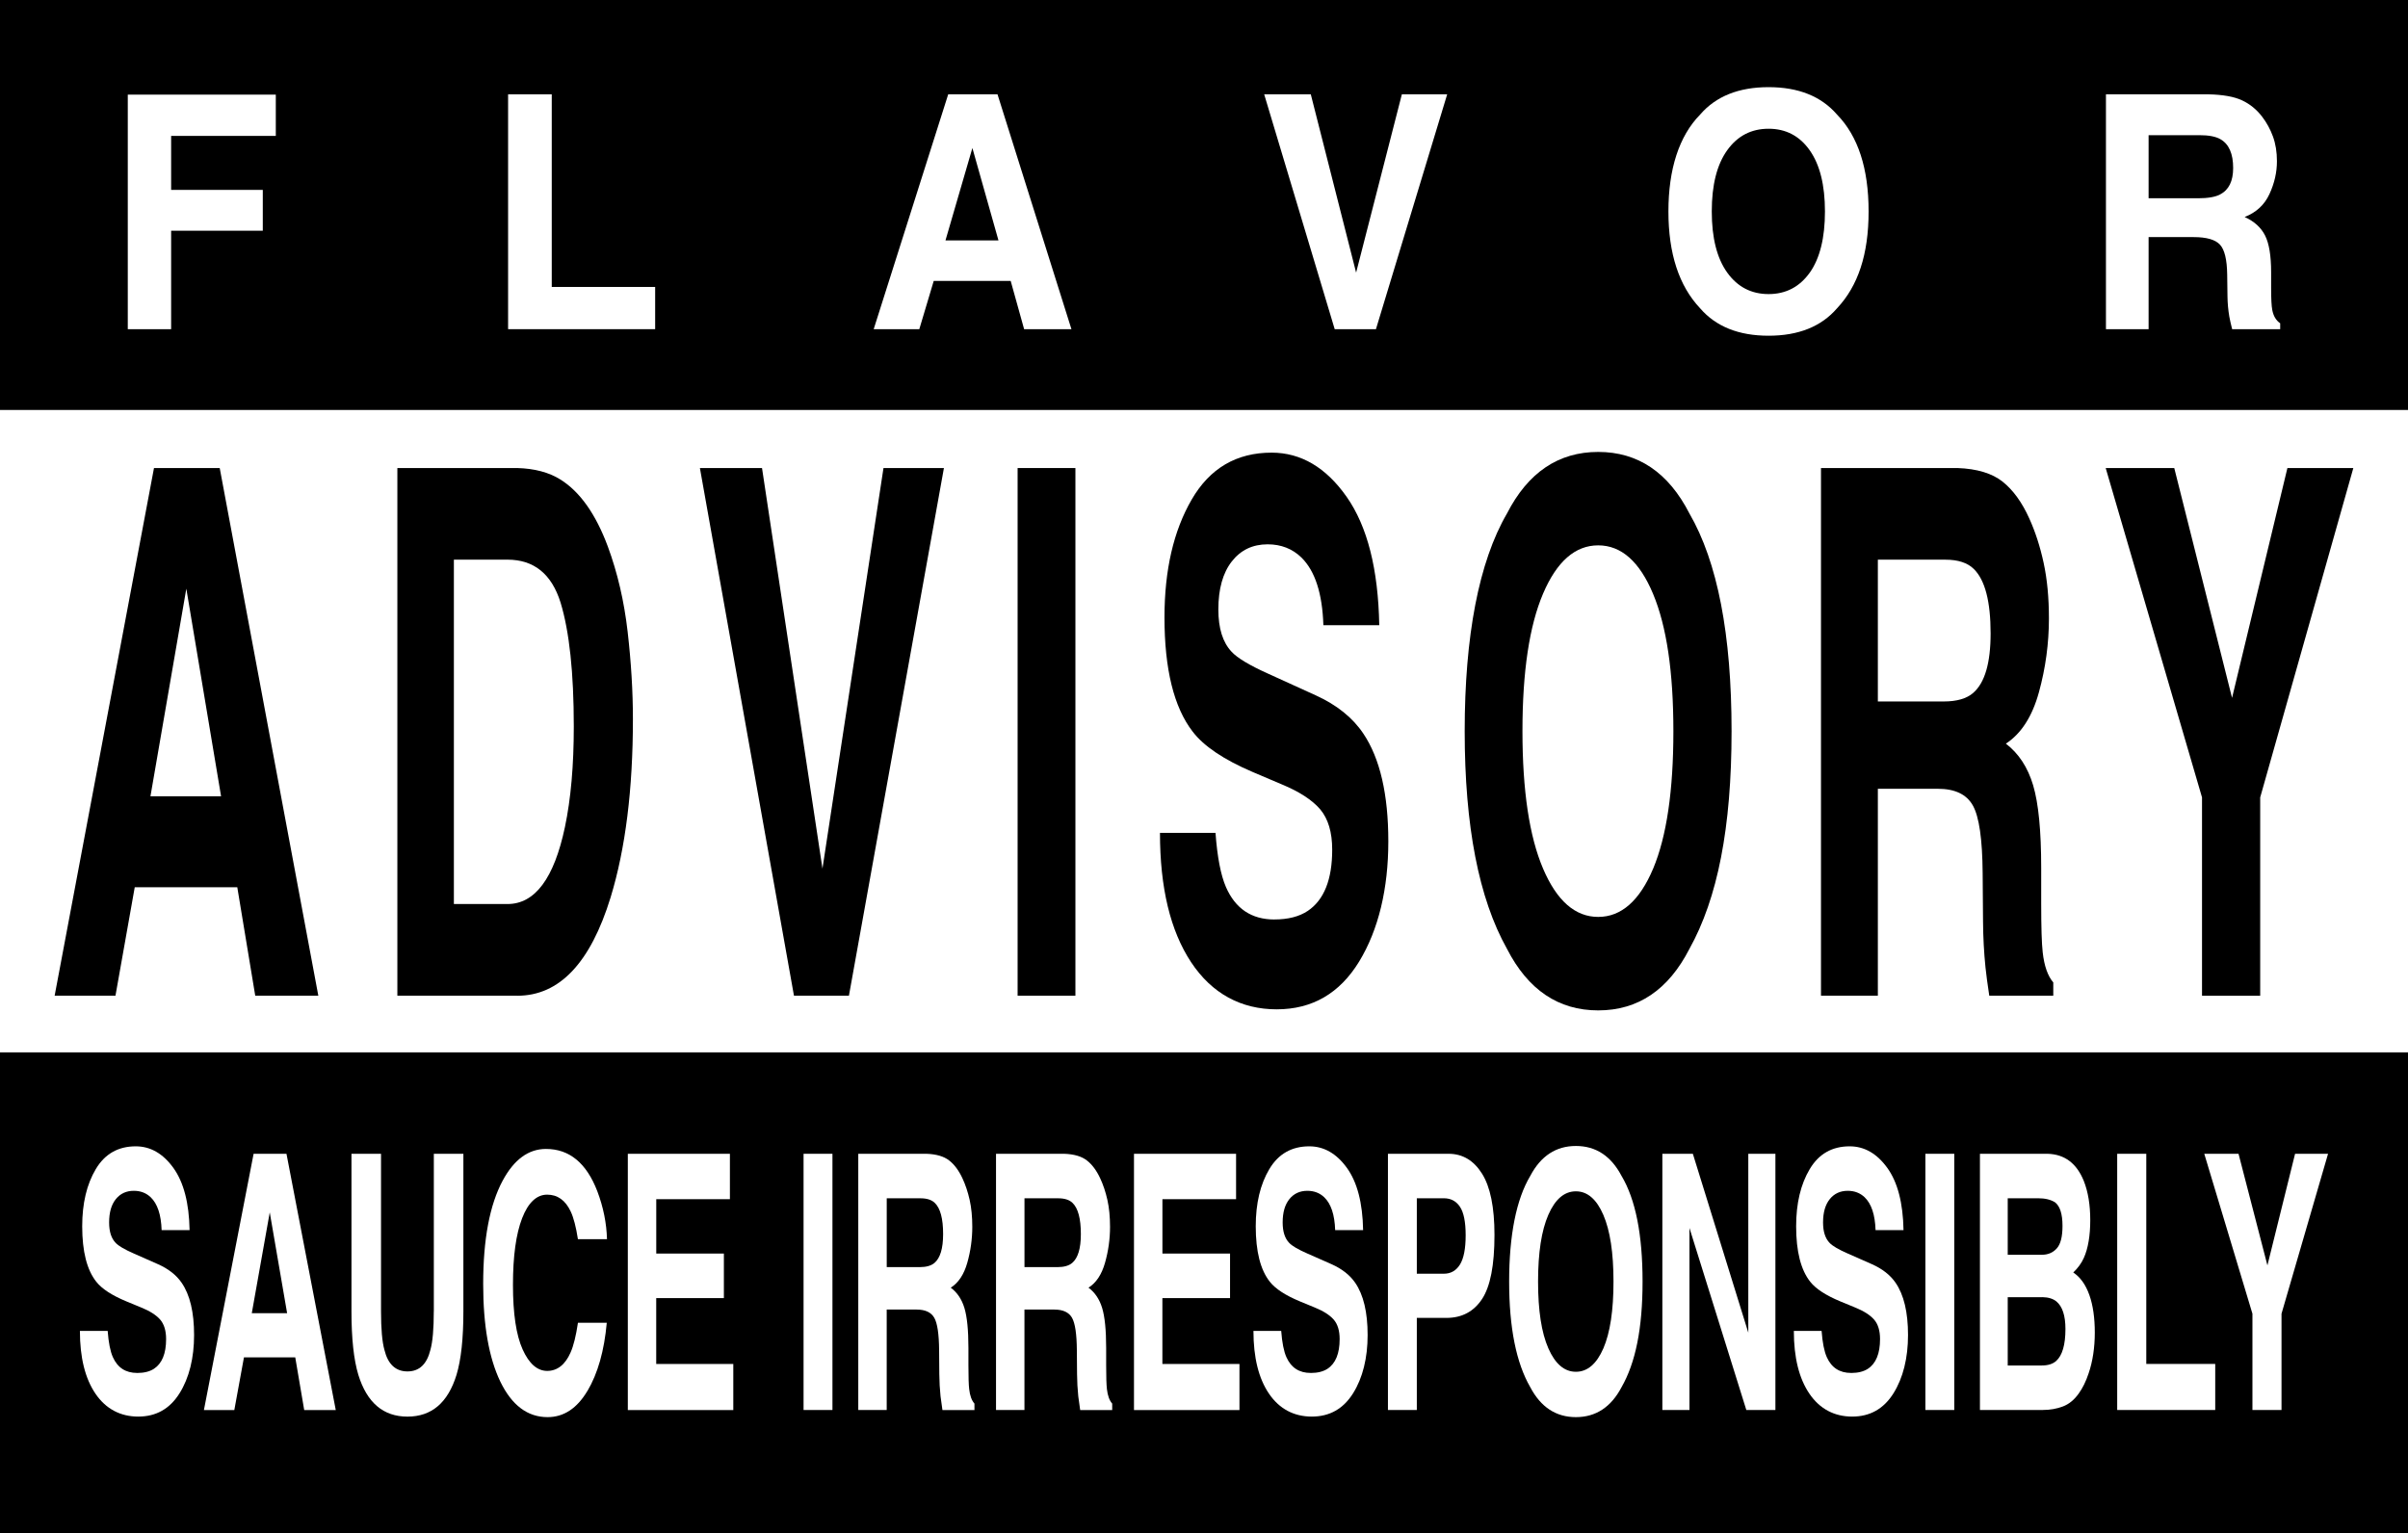
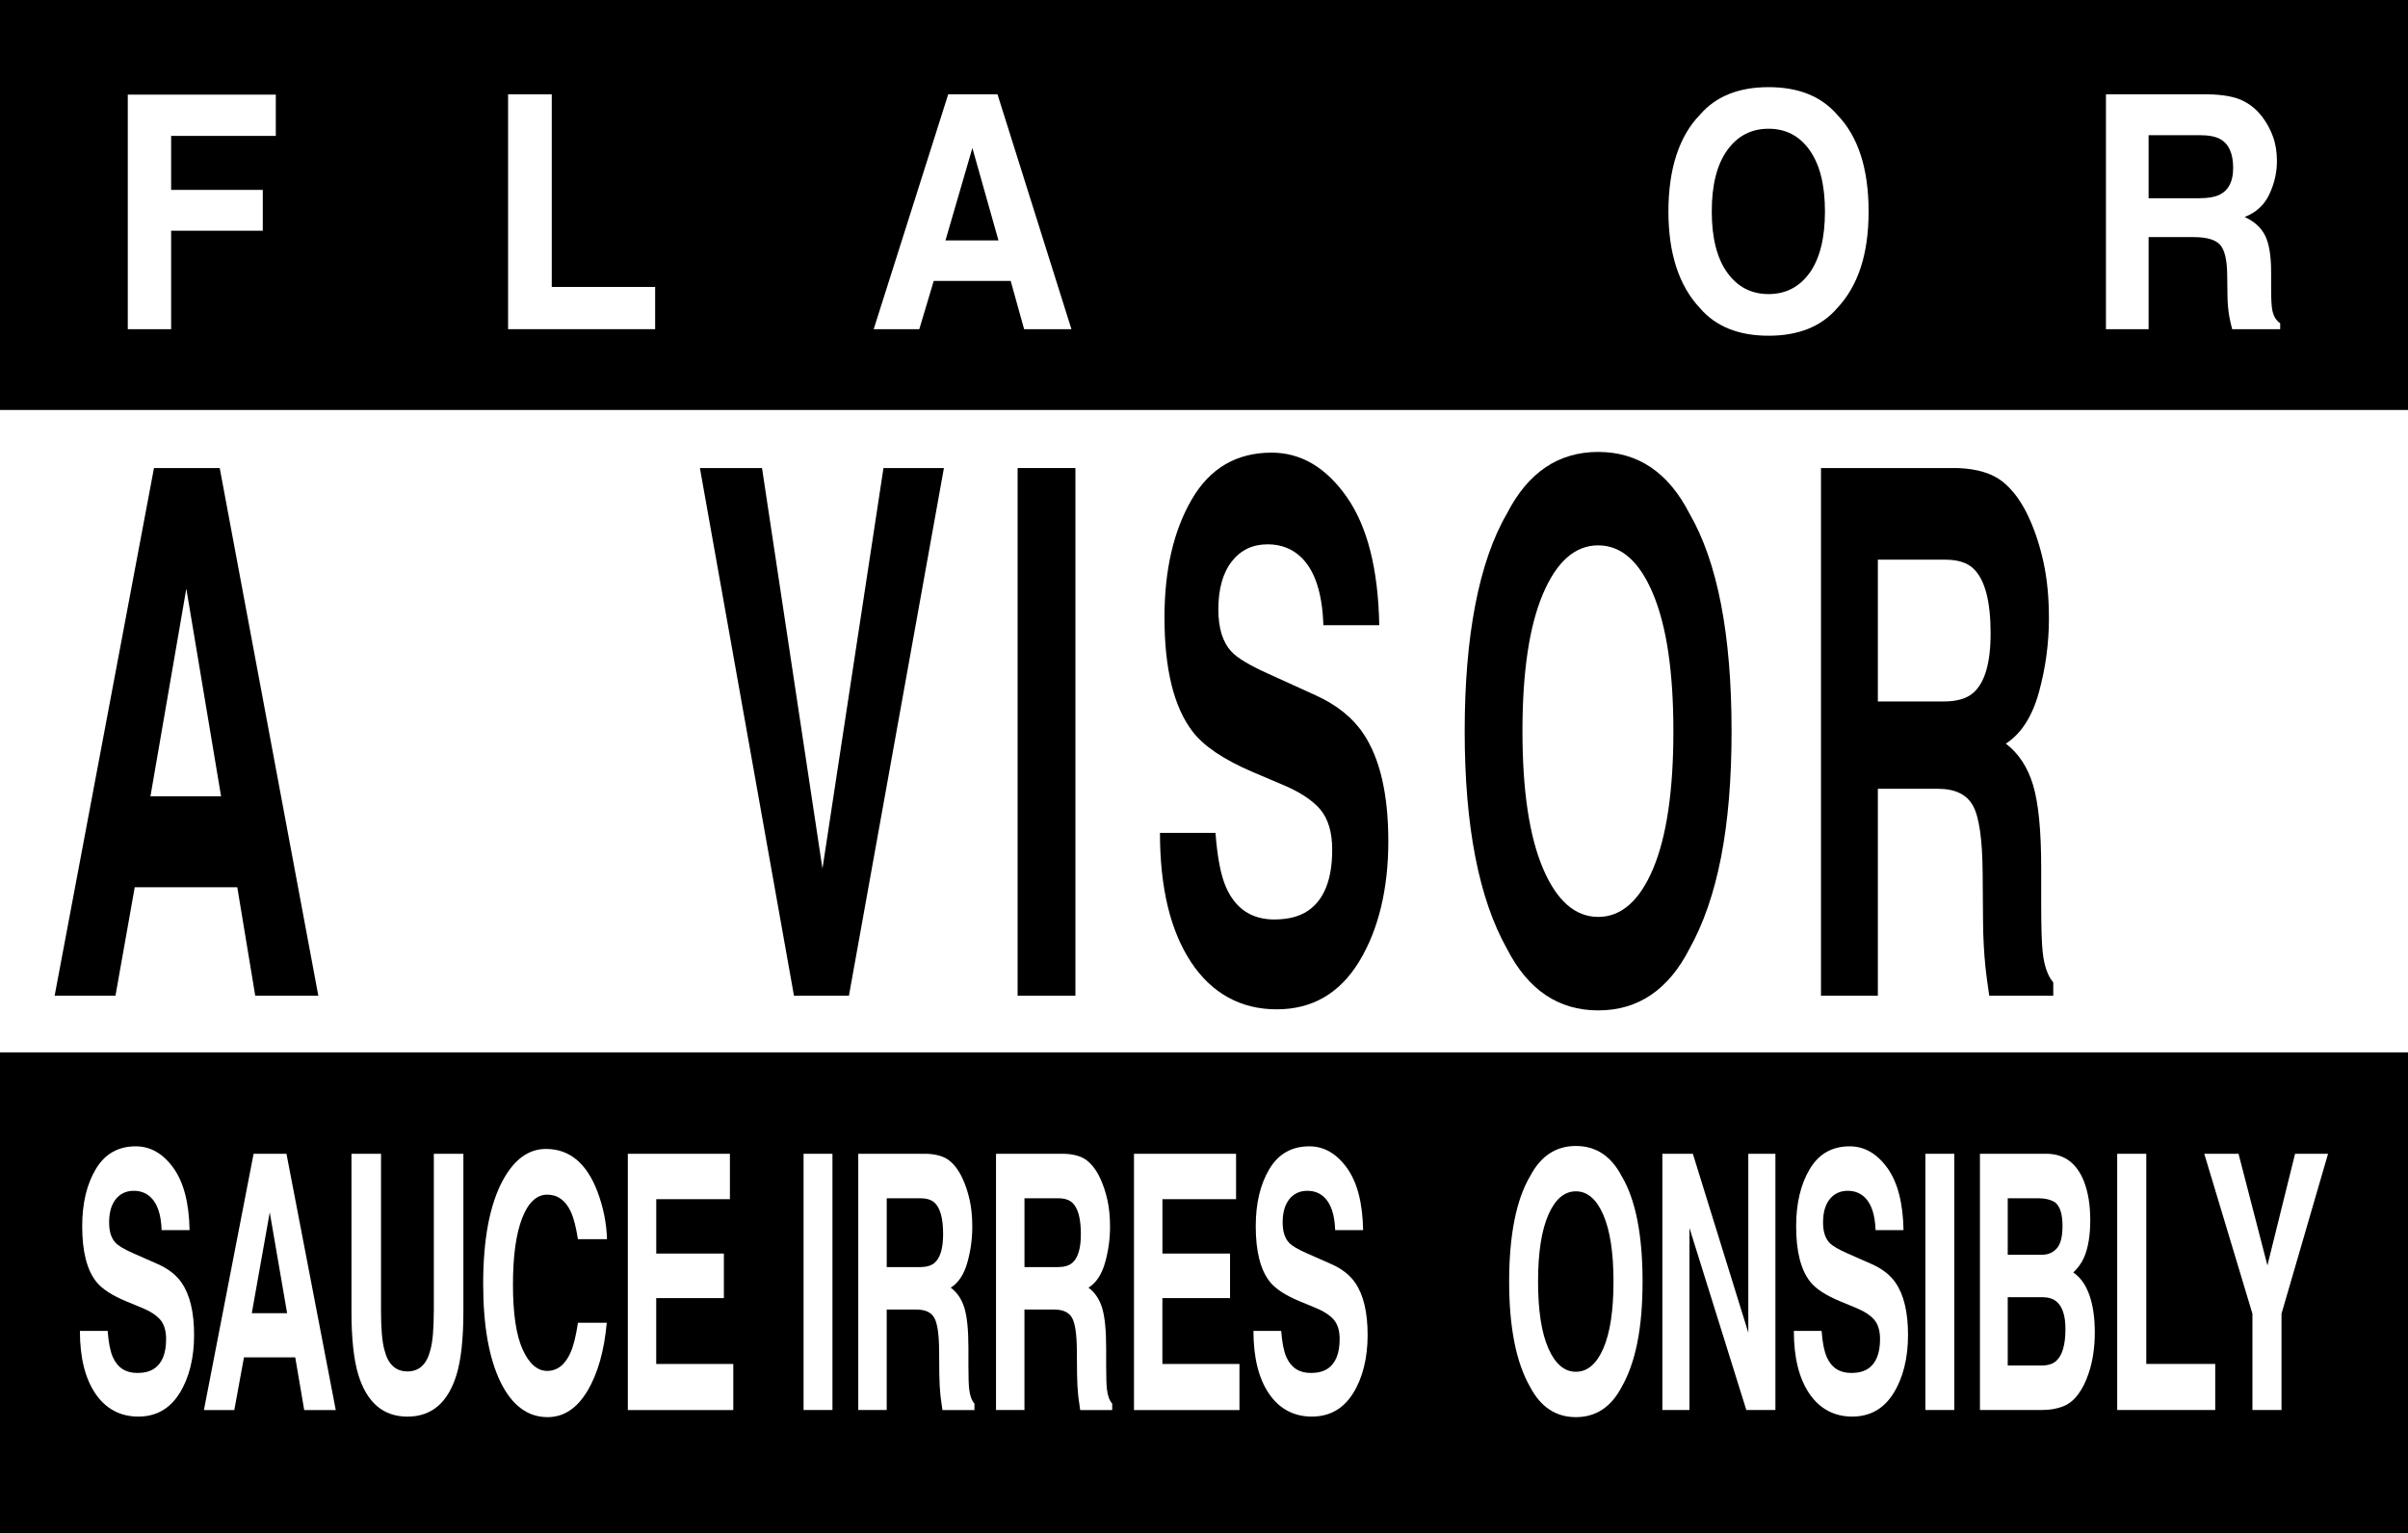
<svg xmlns="http://www.w3.org/2000/svg" width="314" height="200" viewBox="0 0 314 200" fill="none">
  <path d="M314 0H0V200H314V0Z" fill="black" />
  <path d="M314 53.474H0V137.263H314V53.474Z" fill="white" />
  <path d="M35.969 17.726H22.316V24.77H34.267V30.093H22.316V42.935H16.663V12.341H35.965V17.722L35.969 17.726Z" fill="white" />
  <path d="M66.255 12.303H71.947V37.427H85.431V42.935H66.255V12.299V12.303Z" fill="white" />
  <path d="M131.788 36.64H121.758L119.875 42.939H113.927L123.645 12.303H130.073L139.715 42.939H133.545L131.792 36.64H131.788ZM130.199 31.36L126.798 19.305L123.288 31.36H130.199Z" fill="white" />
-   <path d="M164.848 12.303H170.926L176.836 35.558L182.801 12.303H188.711L179.421 42.939H174.045L164.848 12.303V12.303Z" fill="white" />
  <path d="M230.62 43.789C226.727 43.789 223.755 42.598 221.696 40.215C218.938 37.293 217.56 33.078 217.56 27.579C217.56 22.08 218.938 17.756 221.696 14.943C223.751 12.56 226.727 11.368 230.62 11.368C234.512 11.368 237.484 12.56 239.544 14.943C242.289 17.756 243.663 21.966 243.663 27.579C243.663 33.192 242.289 37.293 239.544 40.215C237.488 42.598 234.512 43.789 230.62 43.789ZM235.996 35.558C237.312 33.688 237.972 31.027 237.972 27.579C237.972 24.131 237.308 21.486 235.988 19.608C234.664 17.73 232.877 16.792 230.62 16.792C228.363 16.792 226.568 17.726 225.227 19.596C223.886 21.465 223.213 24.126 223.213 27.575C223.213 31.023 223.886 33.684 225.227 35.554C226.568 37.423 228.367 38.358 230.62 38.358C232.873 38.358 234.664 37.423 235.996 35.554V35.558Z" fill="white" />
  <path d="M286.047 30.926H280.175V42.939H274.613V12.303H287.968C289.876 12.345 291.343 12.606 292.373 13.095C293.403 13.579 294.273 14.295 294.988 15.234C295.58 16.008 296.047 16.867 296.392 17.811C296.736 18.754 296.909 19.827 296.909 21.032C296.909 22.488 296.581 23.916 295.929 25.322C295.278 26.728 294.197 27.722 292.697 28.303C293.954 28.872 294.841 29.68 295.366 30.724C295.891 31.768 296.152 33.368 296.152 35.516V37.575C296.152 38.973 296.202 39.924 296.299 40.421C296.446 41.213 296.791 41.794 297.333 42.168V42.939H291.07C290.898 42.261 290.776 41.714 290.7 41.297C290.553 40.438 290.473 39.558 290.461 38.657L290.423 35.81C290.397 33.857 290.082 32.556 289.473 31.903C288.863 31.25 287.72 30.926 286.047 30.926ZM289.502 25.356C290.637 24.775 291.2 23.625 291.2 21.907C291.2 20.05 290.654 18.804 289.557 18.168C288.943 17.806 288.018 17.63 286.787 17.63H280.175V25.861H286.623C287.905 25.861 288.863 25.697 289.506 25.364L289.502 25.356Z" fill="white" />
  <path d="M17.89 179.082C18.785 179.082 19.513 178.901 20.072 178.539C21.131 177.844 21.66 176.552 21.66 174.661C21.66 173.558 21.396 172.703 20.87 172.101C20.345 171.512 19.521 170.989 18.394 170.535L16.474 169.743C14.586 168.956 13.279 168.105 12.556 167.183C11.333 165.642 10.719 163.229 10.719 159.949C10.719 156.956 11.312 154.472 12.493 152.488C13.674 150.505 15.41 149.52 17.701 149.52C19.613 149.52 21.244 150.455 22.598 152.32C23.947 154.185 24.658 156.897 24.721 160.446H21.076C21.009 158.438 20.534 157.006 19.647 156.16C19.054 155.6 18.323 155.322 17.445 155.322C16.469 155.322 15.687 155.684 15.103 156.408C14.519 157.133 14.229 158.147 14.229 159.448C14.229 160.644 14.515 161.533 15.091 162.122C15.46 162.514 16.247 162.977 17.453 163.503L20.58 164.884C21.951 165.491 22.985 166.299 23.682 167.309C24.767 168.88 25.309 171.158 25.309 174.135C25.309 177.112 24.674 179.722 23.405 181.743C22.136 183.764 20.345 184.771 18.029 184.771C15.713 184.771 13.804 183.777 12.451 181.789C11.097 179.802 10.42 177.069 10.42 173.592H14.04C14.153 175.12 14.38 176.261 14.716 177.015C15.33 178.392 16.385 179.078 17.882 179.078L17.89 179.082Z" fill="white" />
  <path d="M38.5 177.044H31.812L30.555 183.916H26.591L33.069 150.497H37.356L43.783 183.916H39.668L38.5 177.044ZM37.44 171.284L35.175 158.135L32.833 171.284H37.44Z" fill="white" />
  <path d="M56.571 171.036V150.497H60.425V171.036C60.425 174.589 60.127 177.356 59.526 179.335C58.407 182.964 56.28 184.775 53.132 184.775C49.984 184.775 47.852 182.96 46.73 179.335C46.129 177.356 45.831 174.589 45.831 171.036V150.497H49.685V171.036C49.685 173.335 49.832 175.011 50.127 176.067C50.585 177.941 51.589 178.88 53.132 178.88C54.675 178.88 55.663 177.941 56.125 176.067C56.419 175.011 56.566 173.331 56.566 171.036H56.571Z" fill="white" />
  <path d="M76.6 181.419C75.246 183.701 73.515 184.842 71.404 184.842C68.794 184.842 66.743 183.301 65.246 180.219C63.754 177.12 63.006 172.872 63.006 167.478C63.006 161.642 63.855 157.145 65.553 153.987C67.033 151.238 68.912 149.861 71.194 149.861C74.25 149.861 76.482 151.705 77.895 155.394C78.677 157.465 79.093 159.541 79.151 161.629H75.36C75.112 160.025 74.797 158.817 74.41 158C73.721 156.547 72.699 155.823 71.346 155.823C69.992 155.823 68.878 156.846 68.084 158.897C67.289 160.947 66.89 163.844 66.89 167.592C66.89 171.339 67.31 174.147 68.151 176.013C68.992 177.878 70.064 178.813 71.358 178.813C72.653 178.813 73.704 178.013 74.402 176.408C74.788 175.545 75.108 174.253 75.364 172.531H79.122C78.794 176.173 77.958 179.137 76.608 181.419H76.6Z" fill="white" />
  <path d="M94.389 169.314H85.57V177.907H95.621V183.916H81.867V150.497H95.179V156.413H85.575V163.507H94.393V169.309L94.389 169.314Z" fill="white" />
  <path d="M104.784 150.493H108.551V183.912H104.784V150.493V150.493Z" fill="white" />
  <path d="M119.543 170.808H115.625V183.912H111.918V150.493H120.821C122.094 150.539 123.074 150.825 123.759 151.356C124.444 151.886 125.024 152.665 125.503 153.693C125.898 154.539 126.209 155.478 126.441 156.505C126.672 157.533 126.785 158.703 126.785 160.021C126.785 161.608 126.567 163.171 126.134 164.703C125.701 166.236 124.982 167.322 123.977 167.958C124.814 168.577 125.407 169.457 125.756 170.598C126.104 171.739 126.281 173.482 126.281 175.823V178.067C126.281 179.596 126.315 180.627 126.378 181.175C126.474 182.038 126.705 182.669 127.067 183.078V183.916H122.893C122.779 183.175 122.695 182.577 122.645 182.126C122.548 181.187 122.494 180.227 122.485 179.246L122.46 176.139C122.443 174.008 122.233 172.585 121.825 171.878C121.418 171.171 120.657 170.813 119.543 170.813V170.808ZM121.846 164.733C122.603 164.097 122.981 162.842 122.981 160.968C122.981 158.943 122.616 157.583 121.884 156.888C121.472 156.497 120.858 156.299 120.039 156.299H115.629V165.276H119.925C120.779 165.276 121.418 165.095 121.846 164.733V164.733Z" fill="white" />
  <path d="M137.504 170.808H133.587V183.912H129.879V150.493H138.782C140.056 150.539 141.035 150.825 141.72 151.356C142.406 151.886 142.986 152.665 143.465 153.693C143.86 154.539 144.171 155.478 144.402 156.505C144.633 157.533 144.747 158.703 144.747 160.021C144.747 161.608 144.528 163.171 144.095 164.703C143.662 166.236 142.944 167.322 141.939 167.958C142.775 168.577 143.368 169.457 143.717 170.598C144.066 171.739 144.242 173.482 144.242 175.823V178.067C144.242 179.596 144.276 180.627 144.339 181.175C144.436 182.038 144.667 182.669 145.029 183.078V183.916H140.854C140.741 183.175 140.657 182.577 140.606 182.126C140.51 181.187 140.455 180.227 140.447 179.246L140.421 176.139C140.405 174.008 140.194 172.585 139.787 171.878C139.379 171.171 138.618 170.813 137.504 170.813V170.808ZM139.808 164.733C140.564 164.097 140.943 162.842 140.943 160.968C140.943 158.943 140.577 157.583 139.846 156.888C139.434 156.497 138.82 156.299 138 156.299H133.591V165.276H137.887C138.74 165.276 139.379 165.095 139.808 164.733V164.733Z" fill="white" />
  <path d="M160.392 169.314H151.573V177.907H161.624V183.916H147.87V150.497H161.182V156.413H151.578V163.507H160.396V169.309L160.392 169.314Z" fill="white" />
  <path d="M170.918 179.082C171.813 179.082 172.54 178.901 173.099 178.539C174.159 177.844 174.688 176.552 174.688 174.661C174.688 173.558 174.428 172.703 173.898 172.101C173.373 171.512 172.549 170.989 171.422 170.535L169.501 169.743C167.614 168.956 166.307 168.105 165.584 167.183C164.36 165.642 163.747 163.229 163.747 159.949C163.747 156.956 164.339 154.472 165.52 152.488C166.702 150.505 168.438 149.52 170.729 149.52C172.641 149.52 174.272 150.455 175.626 152.32C176.979 154.185 177.685 156.897 177.748 160.446H174.104C174.037 158.438 173.562 157.006 172.675 156.16C172.082 155.6 171.351 155.322 170.472 155.322C169.497 155.322 168.715 155.684 168.131 156.408C167.547 157.133 167.257 158.147 167.257 159.448C167.257 160.644 167.542 161.533 168.118 162.122C168.488 162.514 169.274 162.977 170.481 163.503L173.608 164.884C174.978 165.491 176.012 166.299 176.71 167.309C177.795 168.88 178.337 171.158 178.337 174.135C178.337 177.112 177.702 179.722 176.433 181.743C175.163 183.764 173.373 184.771 171.056 184.771C168.74 184.771 166.832 183.777 165.478 181.789C164.125 179.802 163.448 177.069 163.448 173.592H167.067C167.181 175.12 167.408 176.261 167.744 177.015C168.358 178.392 169.413 179.078 170.909 179.078L170.918 179.082Z" fill="white" />
-   <path d="M188.606 171.895H184.751V183.912H180.985V150.493H188.892C190.716 150.493 192.166 151.356 193.251 153.078C194.335 154.8 194.878 157.469 194.878 161.082C194.878 165.027 194.335 167.815 193.251 169.448C192.166 171.082 190.619 171.899 188.61 171.899L188.606 171.895ZM190.38 164.935C190.872 164.135 191.12 162.863 191.12 161.124C191.12 159.385 190.872 158.147 190.376 157.406C189.88 156.665 189.182 156.295 188.287 156.295H184.751V166.135H188.287C189.182 166.135 189.88 165.735 190.38 164.935Z" fill="white" />
  <path d="M205.496 184.842C202.902 184.842 200.918 183.541 199.548 180.943C197.707 177.756 196.79 173.158 196.79 167.158C196.79 161.158 197.711 156.442 199.548 153.373C200.918 150.775 202.902 149.474 205.496 149.474C208.089 149.474 210.073 150.775 211.444 153.373C213.276 156.442 214.188 161.036 214.188 167.158C214.188 173.28 213.272 177.752 211.444 180.943C210.073 183.541 208.089 184.842 205.496 184.842ZM209.081 175.865C209.96 173.823 210.397 170.922 210.397 167.158C210.397 163.394 209.955 160.509 209.073 158.463C208.19 156.417 206.996 155.389 205.496 155.389C203.995 155.389 202.793 156.408 201.902 158.451C201.01 160.493 200.561 163.394 200.561 167.158C200.561 170.922 201.006 173.823 201.902 175.865C202.797 177.907 203.995 178.926 205.496 178.926C206.996 178.926 208.194 177.907 209.081 175.865Z" fill="white" />
  <path d="M231.511 183.912H227.719L220.304 160.173V183.912H216.769V150.493H220.746L227.976 173.823V150.493H231.511V183.912V183.912Z" fill="white" />
  <path d="M241.385 179.082C242.28 179.082 243.007 178.901 243.566 178.539C244.626 177.844 245.155 176.552 245.155 174.661C245.155 173.558 244.895 172.703 244.365 172.101C243.84 171.512 243.016 170.989 241.889 170.535L239.968 169.743C238.081 168.956 236.774 168.105 236.051 167.183C234.827 165.642 234.214 163.229 234.214 159.949C234.214 156.956 234.806 154.472 235.988 152.488C237.169 150.505 238.905 149.52 241.196 149.52C243.108 149.52 244.739 150.455 246.093 152.32C247.446 154.185 248.152 156.897 248.216 160.446H244.571C244.504 158.438 244.029 157.006 243.142 156.16C242.549 155.6 241.818 155.322 240.939 155.322C239.964 155.322 239.182 155.684 238.598 156.408C238.014 157.133 237.724 158.147 237.724 159.448C237.724 160.644 238.009 161.533 238.585 162.122C238.955 162.514 239.741 162.977 240.948 163.503L244.075 164.884C245.445 165.491 246.48 166.299 247.177 167.309C248.262 168.88 248.804 171.158 248.804 174.135C248.804 177.112 248.169 179.722 246.9 181.743C245.63 183.764 243.84 184.771 241.524 184.771C239.207 184.771 237.299 183.777 235.946 181.789C234.592 179.802 233.915 177.069 233.915 173.592H237.534C237.648 175.12 237.875 176.261 238.211 177.015C238.825 178.392 239.88 179.078 241.376 179.078L241.385 179.082Z" fill="white" />
  <path d="M251.07 150.493H254.836V183.912H251.07V150.493V150.493Z" fill="white" />
  <path d="M266.408 183.912H258.182V150.493H267.001C269.225 150.552 270.801 151.739 271.73 154.051C272.289 155.469 272.566 157.171 272.566 159.154C272.566 161.137 272.289 162.834 271.73 164.072C271.419 164.766 270.956 165.402 270.351 165.975C271.28 166.594 271.978 167.579 272.453 168.922C272.928 170.265 273.159 171.899 273.159 173.819C273.159 175.739 272.89 177.575 272.348 179.145C272.003 180.189 271.57 181.065 271.053 181.777C270.469 182.594 269.784 183.154 268.989 183.453C268.195 183.752 267.337 183.907 266.408 183.907V183.912ZM268.207 162.825C268.699 162.282 268.947 161.305 268.947 159.899C268.947 158.341 268.619 157.314 267.963 156.817C267.396 156.467 266.673 156.295 265.795 156.295H261.805V163.663H266.265C267.06 163.663 267.711 163.385 268.212 162.825H268.207ZM266.324 169.196H261.805V178.105H266.265C267.06 178.105 267.682 177.907 268.123 177.516C268.926 176.792 269.33 175.398 269.33 173.343C269.33 171.604 268.939 170.413 268.161 169.76C267.724 169.398 267.114 169.208 266.324 169.192V169.196Z" fill="white" />
  <path d="M276.08 150.493H279.872V177.903H288.863V183.912H276.08V150.493V150.493Z" fill="white" />
  <path d="M303.575 150.493L297.506 171.352V183.912H293.714V171.352L287.434 150.493H291.902L295.669 165.048L299.275 150.493H303.571H303.575Z" fill="white" />
  <path d="M30.946 115.726H17.57L15.057 129.874H7.125L20.08 61.048H28.651L41.509 129.874H33.283L30.942 115.726H30.946ZM28.828 103.865L24.296 76.783L19.618 103.865H28.828V103.865Z" fill="black" />
-   <path d="M67.457 129.874H51.816V61.048H67.457C69.706 61.112 71.577 61.608 73.073 62.543C75.616 64.13 77.68 67.04 79.257 71.276C80.522 74.699 81.384 78.404 81.842 82.387C82.3 86.375 82.531 90.168 82.531 93.781C82.531 102.935 81.564 110.682 79.626 117.036C76.999 125.596 72.943 129.878 67.462 129.878L67.457 129.874ZM73.099 78.602C71.934 74.867 69.626 72.998 66.18 72.998H59.185V117.916H66.18C69.761 117.916 72.254 114.568 73.666 107.878C74.439 104.206 74.822 99.832 74.822 94.758C74.822 87.756 74.246 82.371 73.099 78.602Z" fill="black" />
  <path d="M91.262 61.048H99.366L107.248 113.297L115.205 61.048H123.086L110.699 129.874H103.532L91.266 61.048H91.262Z" fill="black" />
  <path d="M132.695 61.048H140.232V129.874H132.695V61.048Z" fill="black" />
  <path d="M166.18 119.928C167.971 119.928 169.421 119.554 170.539 118.808C172.658 117.377 173.717 114.716 173.717 110.825C173.717 108.552 173.192 106.796 172.141 105.549C171.09 104.337 169.438 103.263 167.189 102.328L163.347 100.695C159.568 99.078 156.958 97.318 155.516 95.419C153.07 92.244 151.847 87.28 151.847 80.522C151.847 74.358 153.028 69.238 155.394 65.158C157.757 61.078 161.233 59.04 165.815 59.04C169.64 59.04 172.906 60.964 175.605 64.808C178.303 68.653 179.72 74.232 179.854 81.549H172.566C172.435 77.41 171.481 74.467 169.707 72.724C168.526 71.575 167.055 70.998 165.298 70.998C163.343 70.998 161.784 71.743 160.619 73.238C159.455 74.733 158.871 76.817 158.871 79.495C158.871 81.954 159.446 83.79 160.594 85.006C161.334 85.815 162.91 86.766 165.323 87.853L171.578 90.699C174.318 91.945 176.391 93.608 177.786 95.697C179.955 98.935 181.035 103.621 181.035 109.752C181.035 115.882 179.766 121.263 177.231 125.419C174.692 129.575 171.111 131.651 166.479 131.651C161.847 131.651 158.03 129.604 155.323 125.512C152.612 121.419 151.258 115.794 151.258 108.632H158.501C158.732 111.777 159.182 114.126 159.854 115.684C161.086 118.518 163.196 119.933 166.185 119.933L166.18 119.928Z" fill="black" />
  <path d="M208.404 131.789C203.217 131.789 199.249 129.112 196.508 123.76C192.83 117.192 190.994 107.731 190.994 95.368C190.994 83.006 192.83 73.297 196.508 66.977C199.249 61.625 203.217 58.947 208.404 58.947C213.591 58.947 217.56 61.625 220.3 66.977C223.961 73.297 225.794 82.758 225.794 95.368C225.794 107.979 223.961 117.192 220.3 123.76C217.56 129.116 213.591 131.789 208.404 131.789ZM215.571 113.297C217.328 109.095 218.207 103.116 218.207 95.368C218.207 87.621 217.324 81.68 215.559 77.461C213.793 73.242 211.41 71.133 208.404 71.133C205.399 71.133 203.003 73.234 201.212 77.436C199.422 81.638 198.526 87.617 198.526 95.364C198.526 103.112 199.422 109.091 201.212 113.293C203.003 117.495 205.399 119.596 208.404 119.596C211.41 119.596 213.797 117.495 215.571 113.293V113.297Z" fill="black" />
  <path d="M252.701 102.884H244.87V129.874H237.455V61.048H255.261C257.804 61.141 259.763 61.735 261.133 62.821C262.503 63.912 263.668 65.516 264.618 67.629C265.408 69.373 266.03 71.301 266.488 73.419C266.946 75.537 267.177 77.95 267.177 80.657C267.177 83.924 266.74 87.141 265.87 90.299C265 93.457 263.562 95.693 261.562 96.998C263.235 98.274 264.424 100.088 265.122 102.438C265.82 104.787 266.169 108.375 266.169 113.2V117.823C266.169 120.968 266.236 123.099 266.366 124.219C266.564 125.992 267.022 127.301 267.745 128.143V129.869H259.397C259.166 128.345 259.002 127.116 258.905 126.181C258.707 124.253 258.602 122.274 258.586 120.253L258.535 113.857C258.501 109.469 258.081 106.543 257.266 105.078C256.454 103.617 254.928 102.884 252.696 102.884H252.701ZM257.308 90.371C258.817 89.061 259.573 86.48 259.573 82.619C259.573 78.446 258.842 75.646 257.383 74.215C256.564 73.406 255.332 73.002 253.688 73.002H244.87V91.495H253.466C255.172 91.495 256.454 91.12 257.308 90.375V90.371Z" fill="black" />
-   <path d="M306.871 61.048L294.727 104.008V129.878H287.14V104.008L274.58 61.048H283.521L291.057 91.027L298.275 61.048H306.871Z" fill="black" />
</svg>